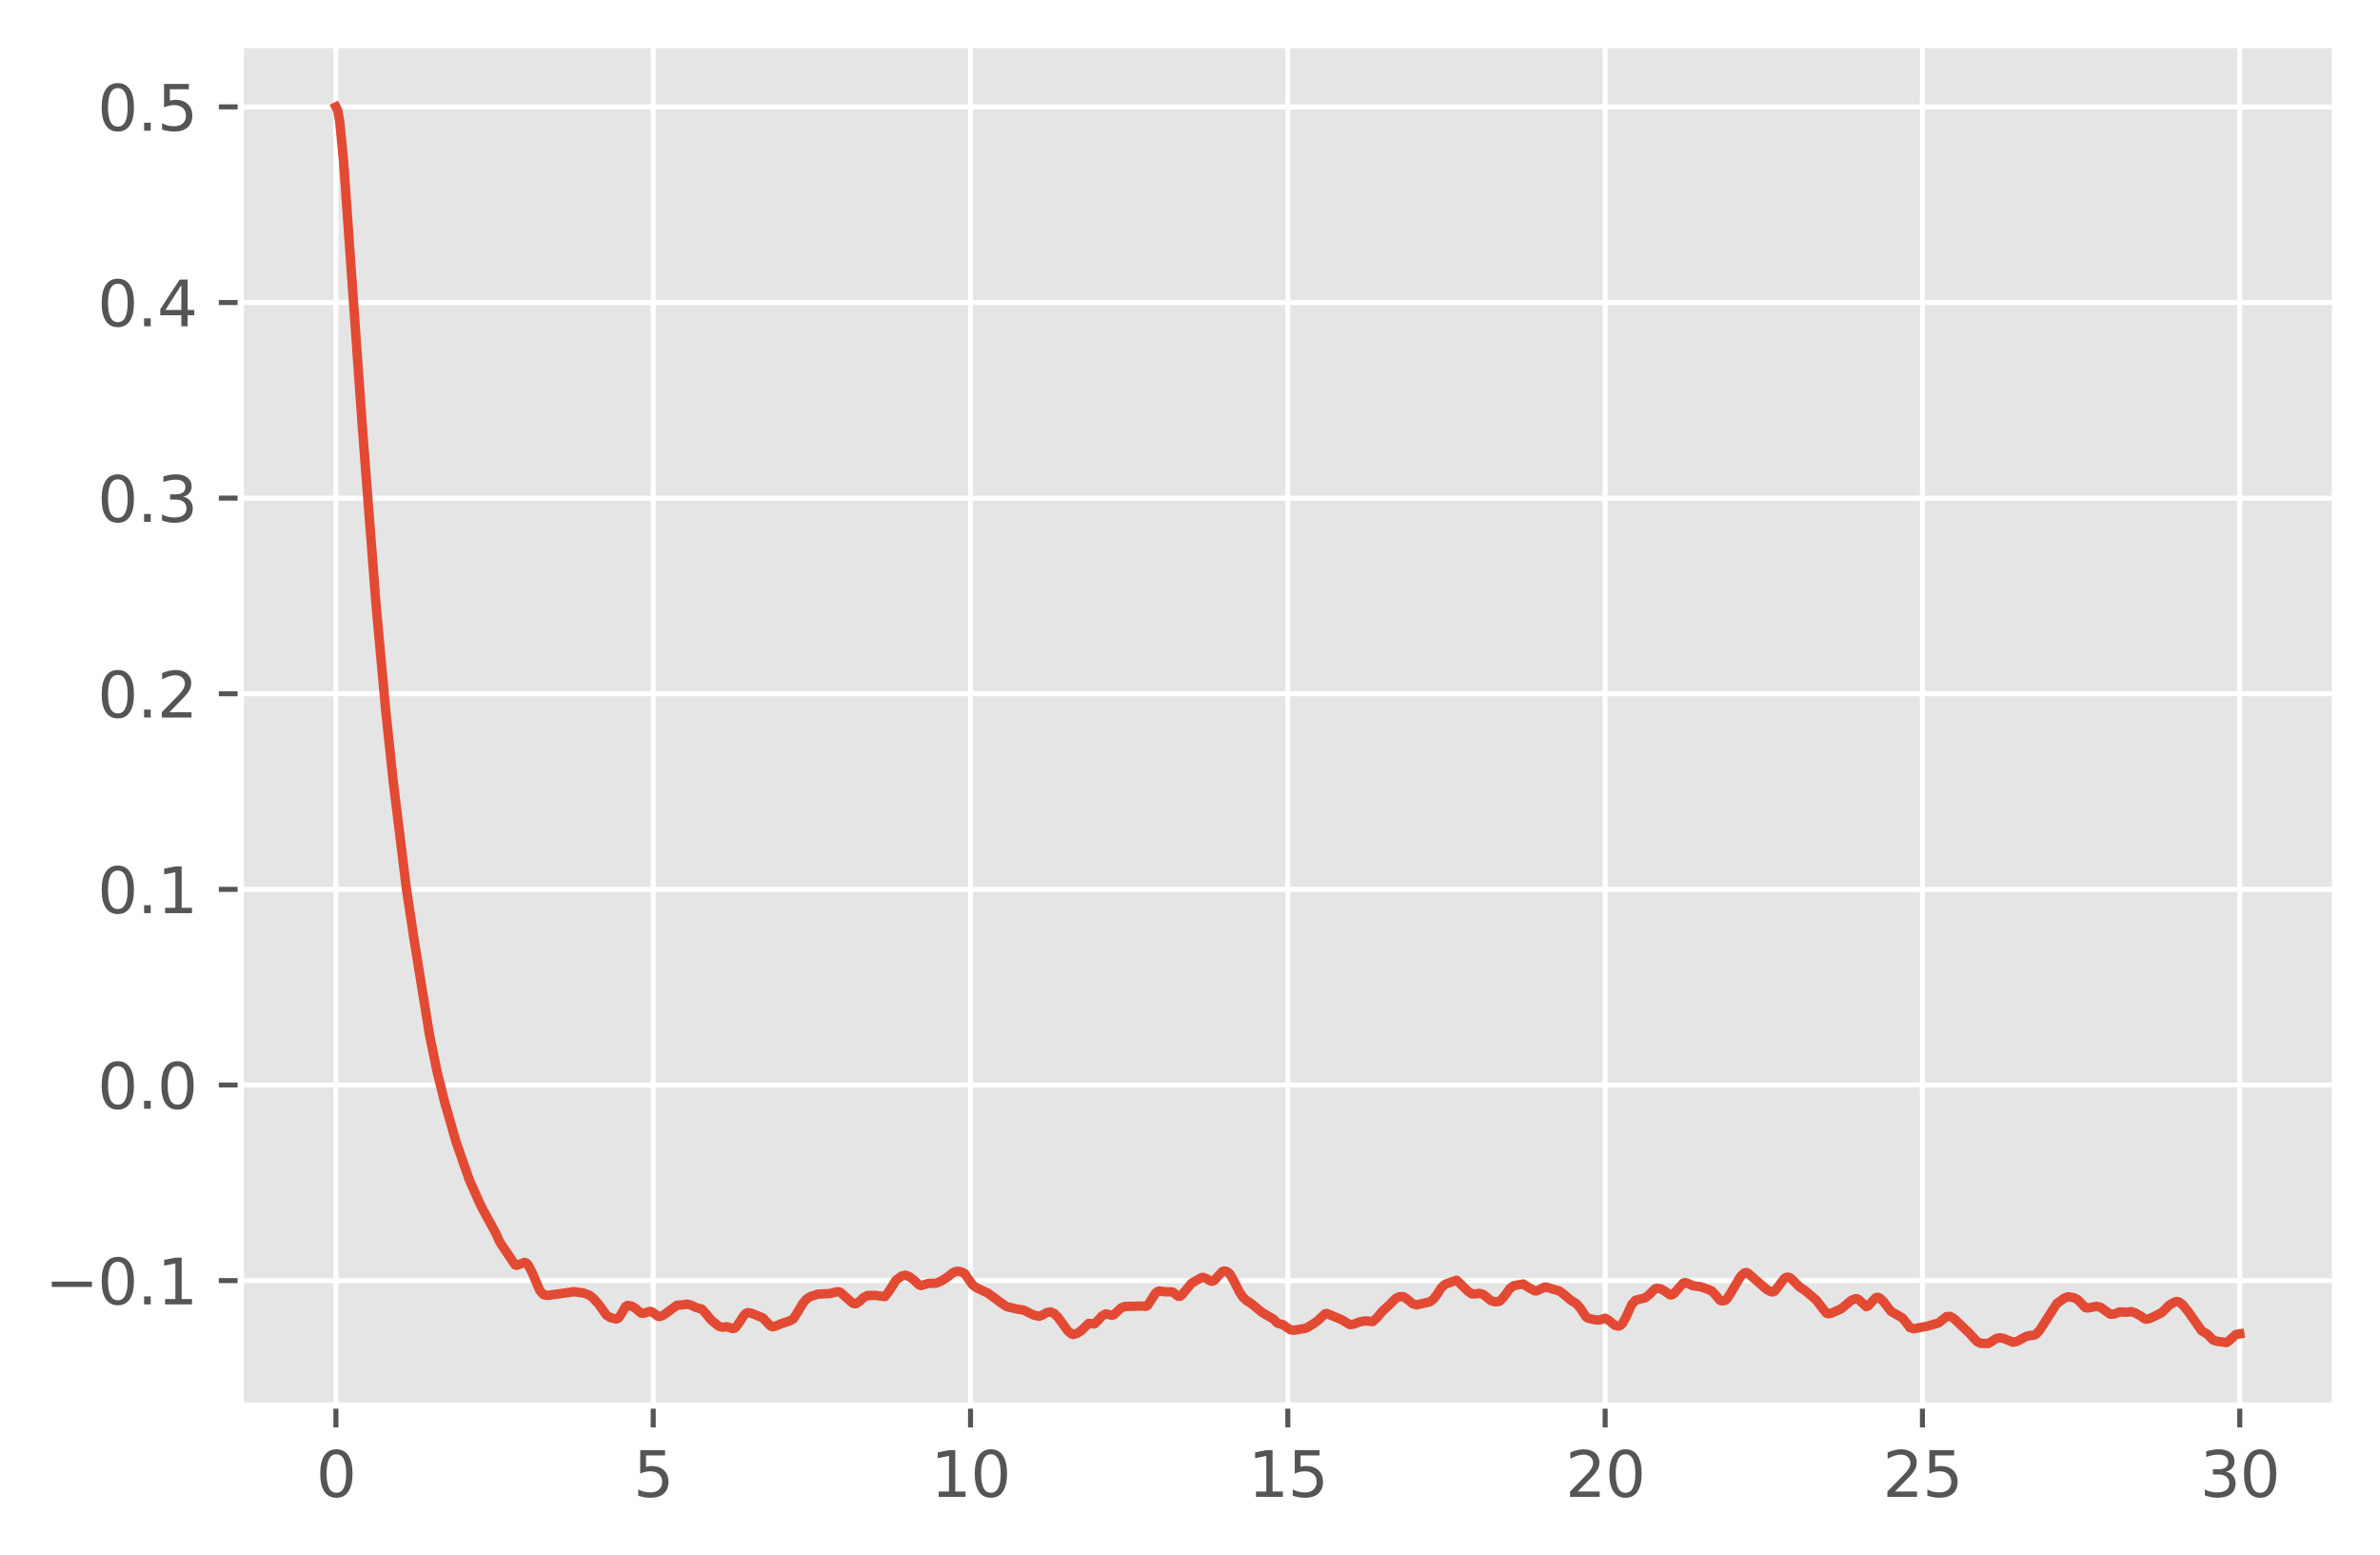
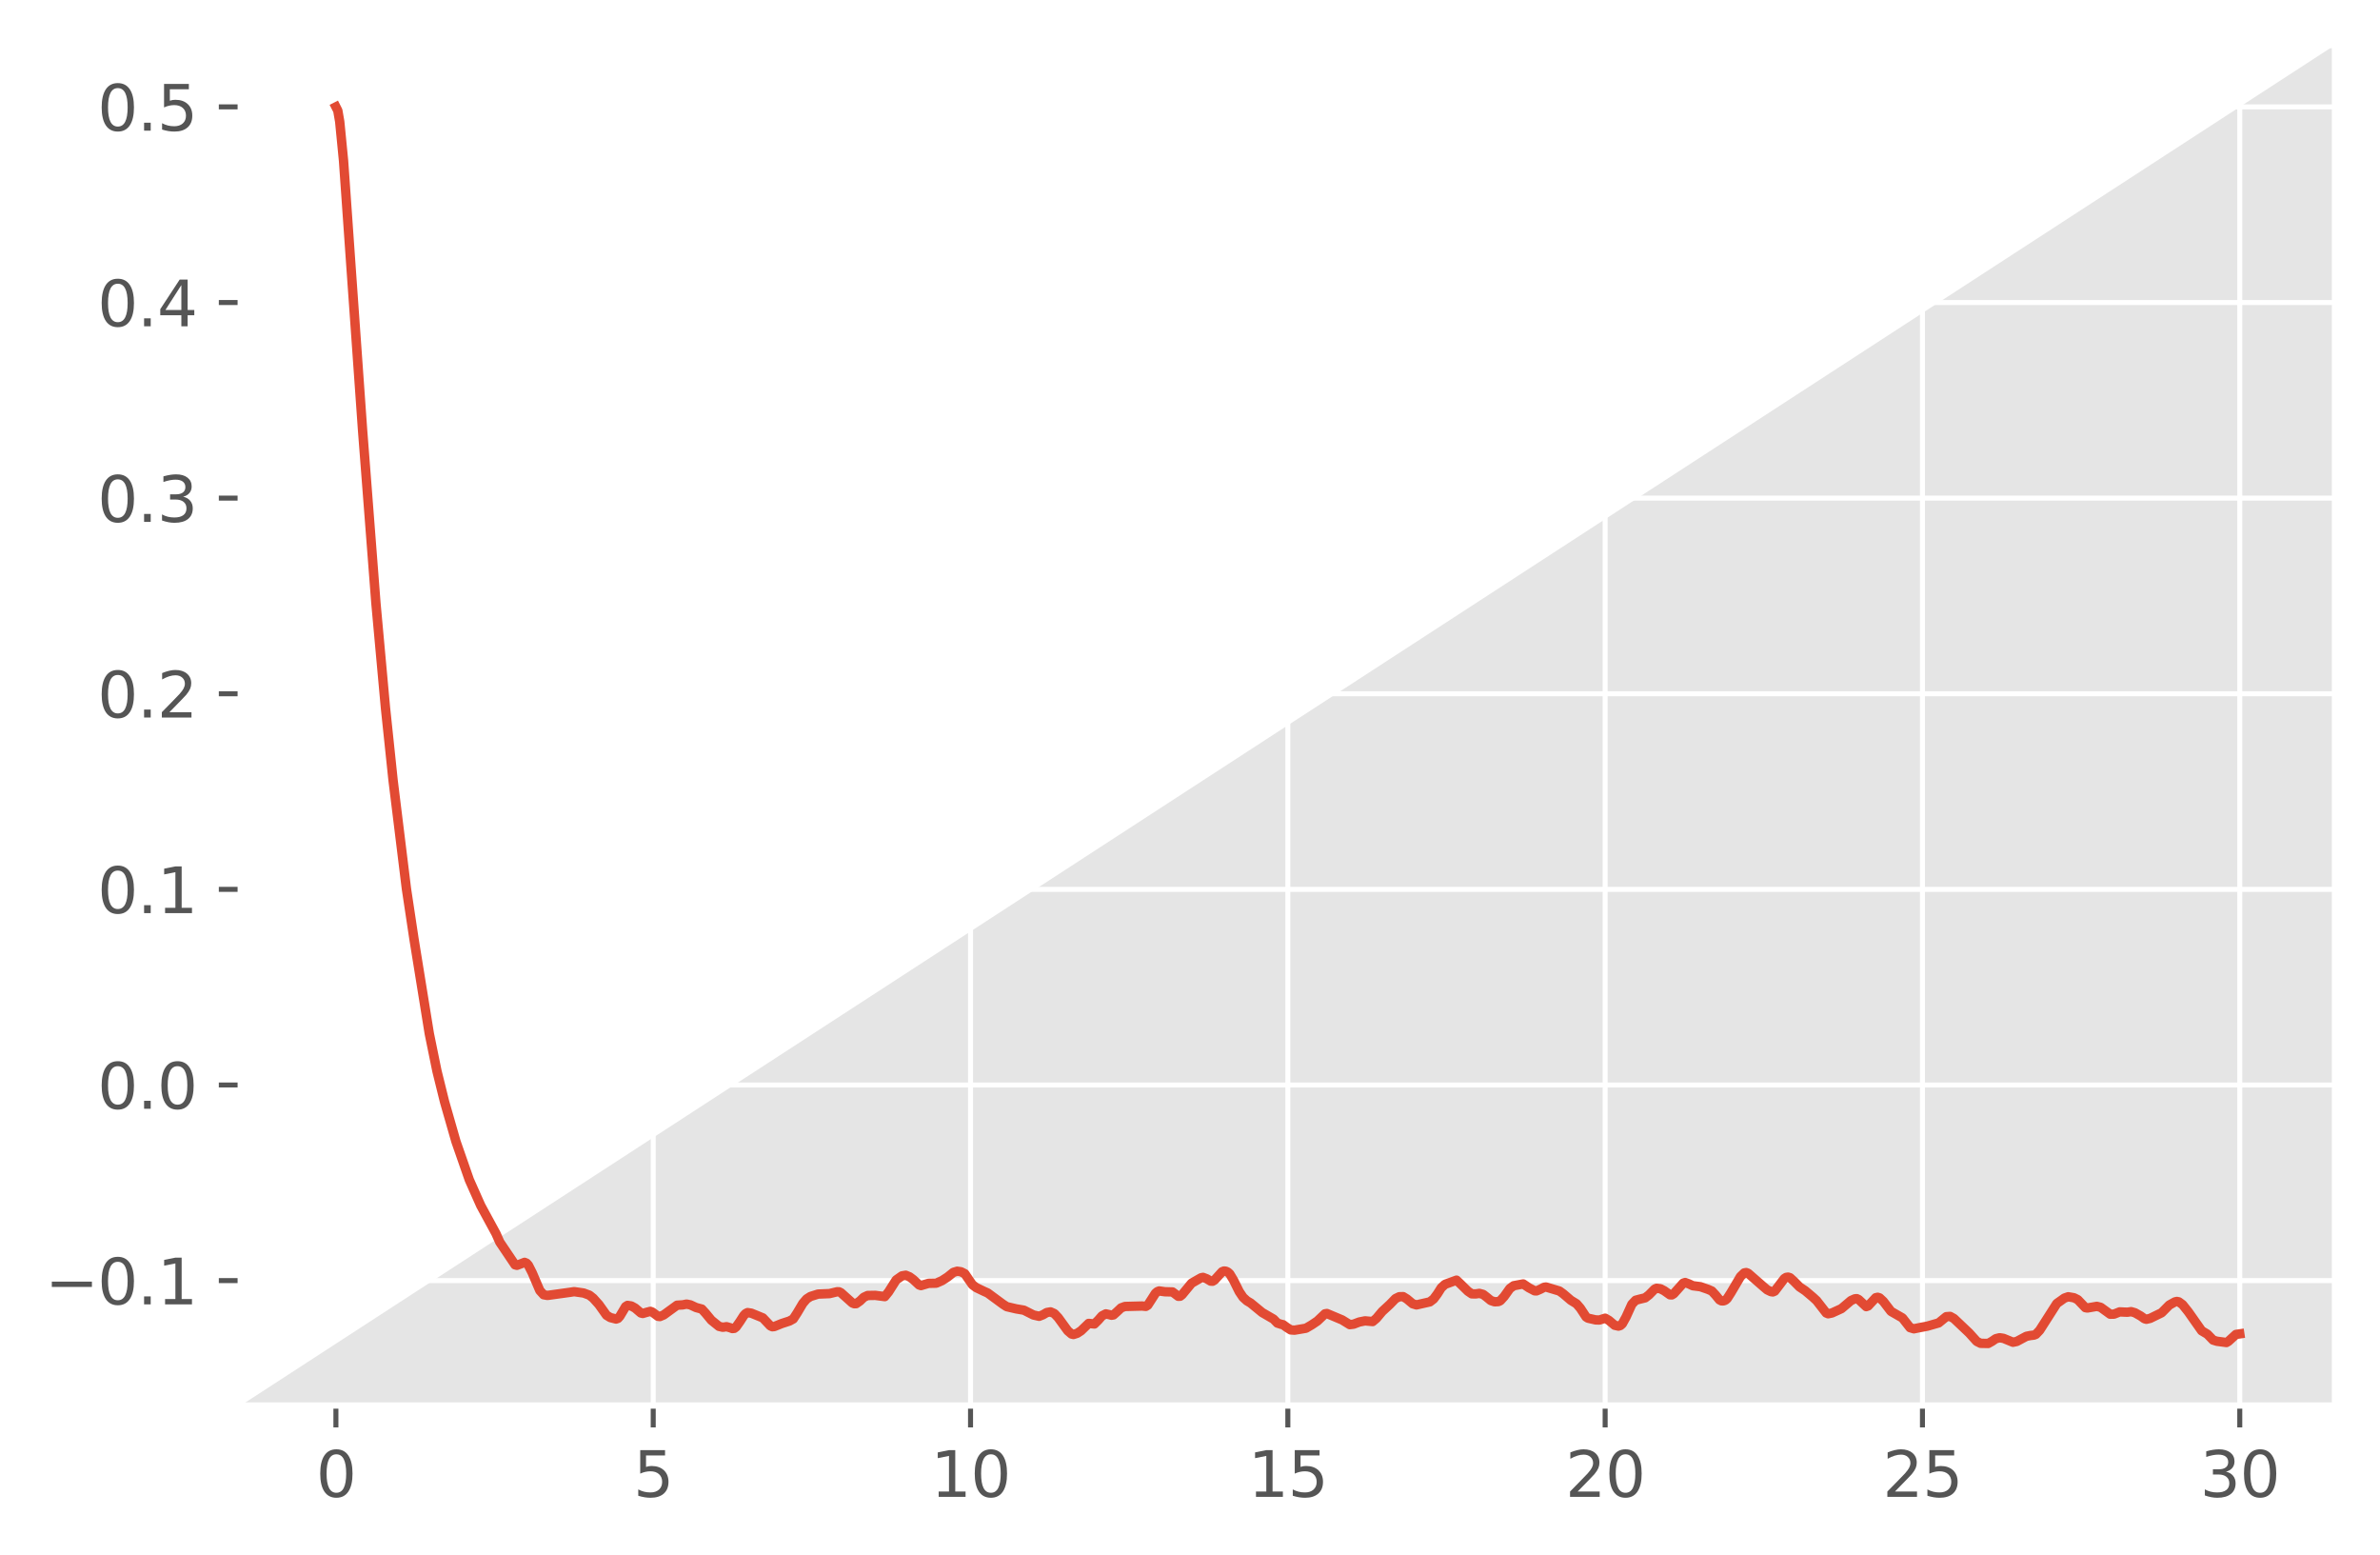
<svg xmlns="http://www.w3.org/2000/svg" xmlns:xlink="http://www.w3.org/1999/xlink" height="248.518pt" version="1.1" viewBox="0 0 380.483 248.518" width="380.483pt">
  <defs>
    <style type="text/css">*{stroke-linecap:butt;stroke-linejoin:round;}</style>
  </defs>
  <g id="figure_1">
    <g id="patch_1">
      <path d="M -0 248.518  L 380.483 248.518  L 380.483 0  L -0 0  z " style="fill:#ffffff;" />
    </g>
    <g id="axes_1">
      <g id="patch_2">
-         <path d="M 38.483 224.64  L 373.283 224.64  L 373.283 7.2  L 38.483 7.2  z " style="fill:#e5e5e5;" />
+         <path d="M 38.483 224.64  L 373.283 224.64  L 373.283 7.2  z " style="fill:#e5e5e5;" />
      </g>
      <g id="matplotlib.axis_1">
        <g id="xtick_1">
          <g id="line2d_1">
-             <path clip-path="url(#p6a899ab597)" d="M 53.701 224.64  L 53.701 7.2  " style="fill:none;stroke:#ffffff;stroke-linecap:square;stroke-width:0.8;" />
-           </g>
+             </g>
          <g id="line2d_2">
            <defs>
              <path d="M 0 0  L 0 3.5  " id="mdb8cc59e78" style="stroke:#555555;stroke-width:0.8;" />
            </defs>
            <g>
              <use style="fill:#555555;stroke:#555555;stroke-width:0.8;" x="53.701" xlink:href="#mdb8cc59e78" y="224.64" />
            </g>
          </g>
          <g id="text_1">
            <g style="fill:#555555;" transform="translate(50.52 239.238)scale(0.1 -0.1)">
              <defs>
                <path d="M 2034 4250  Q 1547 4250 1301 3770  Q 1056 3291 1056 2328  Q 1056 1369 1301 889  Q 1547 409 2034 409  Q 2525 409 2770 889  Q 3016 1369 3016 2328  Q 3016 3291 2770 3770  Q 2525 4250 2034 4250  z M 2034 4750  Q 2819 4750 3233 4129  Q 3647 3509 3647 2328  Q 3647 1150 3233 529  Q 2819 -91 2034 -91  Q 1250 -91 836 529  Q 422 1150 422 2328  Q 422 3509 836 4129  Q 1250 4750 2034 4750  z " id="DejaVuSans-30" transform="scale(0.016)" />
              </defs>
              <use xlink:href="#DejaVuSans-30" />
            </g>
          </g>
        </g>
        <g id="xtick_2">
          <g id="line2d_3">
            <path clip-path="url(#p6a899ab597)" d="M 104.428 224.64  L 104.428 7.2  " style="fill:none;stroke:#ffffff;stroke-linecap:square;stroke-width:0.8;" />
          </g>
          <g id="line2d_4">
            <g>
              <use style="fill:#555555;stroke:#555555;stroke-width:0.8;" x="104.428" xlink:href="#mdb8cc59e78" y="224.64" />
            </g>
          </g>
          <g id="text_2">
            <g style="fill:#555555;" transform="translate(101.247 239.238)scale(0.1 -0.1)">
              <defs>
                <path d="M 691 4666  L 3169 4666  L 3169 4134  L 1269 4134  L 1269 2991  Q 1406 3038 1543 3061  Q 1681 3084 1819 3084  Q 2600 3084 3056 2656  Q 3513 2228 3513 1497  Q 3513 744 3044 326  Q 2575 -91 1722 -91  Q 1428 -91 1123 -41  Q 819 9 494 109  L 494 744  Q 775 591 1075 516  Q 1375 441 1709 441  Q 2250 441 2565 725  Q 2881 1009 2881 1497  Q 2881 1984 2565 2268  Q 2250 2553 1709 2553  Q 1456 2553 1204 2497  Q 953 2441 691 2322  L 691 4666  z " id="DejaVuSans-35" transform="scale(0.016)" />
              </defs>
              <use xlink:href="#DejaVuSans-35" />
            </g>
          </g>
        </g>
        <g id="xtick_3">
          <g id="line2d_5">
            <path clip-path="url(#p6a899ab597)" d="M 155.156 224.64  L 155.156 7.2  " style="fill:none;stroke:#ffffff;stroke-linecap:square;stroke-width:0.8;" />
          </g>
          <g id="line2d_6">
            <g>
              <use style="fill:#555555;stroke:#555555;stroke-width:0.8;" x="155.156" xlink:href="#mdb8cc59e78" y="224.64" />
            </g>
          </g>
          <g id="text_3">
            <g style="fill:#555555;" transform="translate(148.793 239.238)scale(0.1 -0.1)">
              <defs>
                <path d="M 794 531  L 1825 531  L 1825 4091  L 703 3866  L 703 4441  L 1819 4666  L 2450 4666  L 2450 531  L 3481 531  L 3481 0  L 794 0  L 794 531  z " id="DejaVuSans-31" transform="scale(0.016)" />
              </defs>
              <use xlink:href="#DejaVuSans-31" />
              <use x="63.623" xlink:href="#DejaVuSans-30" />
            </g>
          </g>
        </g>
        <g id="xtick_4">
          <g id="line2d_7">
            <path clip-path="url(#p6a899ab597)" d="M 205.883 224.64  L 205.883 7.2  " style="fill:none;stroke:#ffffff;stroke-linecap:square;stroke-width:0.8;" />
          </g>
          <g id="line2d_8">
            <g>
              <use style="fill:#555555;stroke:#555555;stroke-width:0.8;" x="205.883" xlink:href="#mdb8cc59e78" y="224.64" />
            </g>
          </g>
          <g id="text_4">
            <g style="fill:#555555;" transform="translate(199.52 239.238)scale(0.1 -0.1)">
              <use xlink:href="#DejaVuSans-31" />
              <use x="63.623" xlink:href="#DejaVuSans-35" />
            </g>
          </g>
        </g>
        <g id="xtick_5">
          <g id="line2d_9">
            <path clip-path="url(#p6a899ab597)" d="M 256.61 224.64  L 256.61 7.2  " style="fill:none;stroke:#ffffff;stroke-linecap:square;stroke-width:0.8;" />
          </g>
          <g id="line2d_10">
            <g>
              <use style="fill:#555555;stroke:#555555;stroke-width:0.8;" x="256.61" xlink:href="#mdb8cc59e78" y="224.64" />
            </g>
          </g>
          <g id="text_5">
            <g style="fill:#555555;" transform="translate(250.248 239.238)scale(0.1 -0.1)">
              <defs>
                <path d="M 1228 531  L 3431 531  L 3431 0  L 469 0  L 469 531  Q 828 903 1448 1529  Q 2069 2156 2228 2338  Q 2531 2678 2651 2914  Q 2772 3150 2772 3378  Q 2772 3750 2511 3984  Q 2250 4219 1831 4219  Q 1534 4219 1204 4116  Q 875 4013 500 3803  L 500 4441  Q 881 4594 1212 4672  Q 1544 4750 1819 4750  Q 2544 4750 2975 4387  Q 3406 4025 3406 3419  Q 3406 3131 3298 2873  Q 3191 2616 2906 2266  Q 2828 2175 2409 1742  Q 1991 1309 1228 531  z " id="DejaVuSans-32" transform="scale(0.016)" />
              </defs>
              <use xlink:href="#DejaVuSans-32" />
              <use x="63.623" xlink:href="#DejaVuSans-30" />
            </g>
          </g>
        </g>
        <g id="xtick_6">
          <g id="line2d_11">
            <path clip-path="url(#p6a899ab597)" d="M 307.337 224.64  L 307.337 7.2  " style="fill:none;stroke:#ffffff;stroke-linecap:square;stroke-width:0.8;" />
          </g>
          <g id="line2d_12">
            <g>
              <use style="fill:#555555;stroke:#555555;stroke-width:0.8;" x="307.337" xlink:href="#mdb8cc59e78" y="224.64" />
            </g>
          </g>
          <g id="text_6">
            <g style="fill:#555555;" transform="translate(300.975 239.238)scale(0.1 -0.1)">
              <use xlink:href="#DejaVuSans-32" />
              <use x="63.623" xlink:href="#DejaVuSans-35" />
            </g>
          </g>
        </g>
        <g id="xtick_7">
          <g id="line2d_13">
            <path clip-path="url(#p6a899ab597)" d="M 358.065 224.64  L 358.065 7.2  " style="fill:none;stroke:#ffffff;stroke-linecap:square;stroke-width:0.8;" />
          </g>
          <g id="line2d_14">
            <g>
              <use style="fill:#555555;stroke:#555555;stroke-width:0.8;" x="358.065" xlink:href="#mdb8cc59e78" y="224.64" />
            </g>
          </g>
          <g id="text_7">
            <g style="fill:#555555;" transform="translate(351.702 239.238)scale(0.1 -0.1)">
              <defs>
                <path d="M 2597 2516  Q 3050 2419 3304 2112  Q 3559 1806 3559 1356  Q 3559 666 3084 287  Q 2609 -91 1734 -91  Q 1441 -91 1130 -33  Q 819 25 488 141  L 488 750  Q 750 597 1062 519  Q 1375 441 1716 441  Q 2309 441 2620 675  Q 2931 909 2931 1356  Q 2931 1769 2642 2001  Q 2353 2234 1838 2234  L 1294 2234  L 1294 2753  L 1863 2753  Q 2328 2753 2575 2939  Q 2822 3125 2822 3475  Q 2822 3834 2567 4026  Q 2313 4219 1838 4219  Q 1578 4219 1281 4162  Q 984 4106 628 3988  L 628 4550  Q 988 4650 1302 4700  Q 1616 4750 1894 4750  Q 2613 4750 3031 4423  Q 3450 4097 3450 3541  Q 3450 3153 3228 2886  Q 3006 2619 2597 2516  z " id="DejaVuSans-33" transform="scale(0.016)" />
              </defs>
              <use xlink:href="#DejaVuSans-33" />
              <use x="63.623" xlink:href="#DejaVuSans-30" />
            </g>
          </g>
        </g>
      </g>
      <g id="matplotlib.axis_2">
        <g id="ytick_1">
          <g id="line2d_15">
            <path clip-path="url(#p6a899ab597)" d="M 38.483 204.674  L 373.283 204.674  " style="fill:none;stroke:#ffffff;stroke-linecap:square;stroke-width:0.8;" />
          </g>
          <g id="line2d_16">
            <defs>
              <path d="M 0 0  L -3.5 0  " id="med499f2b27" style="stroke:#555555;stroke-width:0.8;" />
            </defs>
            <g>
              <use style="fill:#555555;stroke:#555555;stroke-width:0.8;" x="38.483" xlink:href="#med499f2b27" y="204.674" />
            </g>
          </g>
          <g id="text_8">
            <g style="fill:#555555;" transform="translate(7.2 208.473)scale(0.1 -0.1)">
              <defs>
                <path d="M 678 2272  L 4684 2272  L 4684 1741  L 678 1741  L 678 2272  z " id="DejaVuSans-2212" transform="scale(0.016)" />
                <path d="M 684 794  L 1344 794  L 1344 0  L 684 0  L 684 794  z " id="DejaVuSans-2e" transform="scale(0.016)" />
              </defs>
              <use xlink:href="#DejaVuSans-2212" />
              <use x="83.789" xlink:href="#DejaVuSans-30" />
              <use x="147.412" xlink:href="#DejaVuSans-2e" />
              <use x="179.199" xlink:href="#DejaVuSans-31" />
            </g>
          </g>
        </g>
        <g id="ytick_2">
          <g id="line2d_17">
            <path clip-path="url(#p6a899ab597)" d="M 38.483 173.409  L 373.283 173.409  " style="fill:none;stroke:#ffffff;stroke-linecap:square;stroke-width:0.8;" />
          </g>
          <g id="line2d_18">
            <g>
              <use style="fill:#555555;stroke:#555555;stroke-width:0.8;" x="38.483" xlink:href="#med499f2b27" y="173.409" />
            </g>
          </g>
          <g id="text_9">
            <g style="fill:#555555;" transform="translate(15.58 177.208)scale(0.1 -0.1)">
              <use xlink:href="#DejaVuSans-30" />
              <use x="63.623" xlink:href="#DejaVuSans-2e" />
              <use x="95.41" xlink:href="#DejaVuSans-30" />
            </g>
          </g>
        </g>
        <g id="ytick_3">
          <g id="line2d_19">
            <path clip-path="url(#p6a899ab597)" d="M 38.483 142.144  L 373.283 142.144  " style="fill:none;stroke:#ffffff;stroke-linecap:square;stroke-width:0.8;" />
          </g>
          <g id="line2d_20">
            <g>
              <use style="fill:#555555;stroke:#555555;stroke-width:0.8;" x="38.483" xlink:href="#med499f2b27" y="142.144" />
            </g>
          </g>
          <g id="text_10">
            <g style="fill:#555555;" transform="translate(15.58 145.943)scale(0.1 -0.1)">
              <use xlink:href="#DejaVuSans-30" />
              <use x="63.623" xlink:href="#DejaVuSans-2e" />
              <use x="95.41" xlink:href="#DejaVuSans-31" />
            </g>
          </g>
        </g>
        <g id="ytick_4">
          <g id="line2d_21">
            <path clip-path="url(#p6a899ab597)" d="M 38.483 110.879  L 373.283 110.879  " style="fill:none;stroke:#ffffff;stroke-linecap:square;stroke-width:0.8;" />
          </g>
          <g id="line2d_22">
            <g>
              <use style="fill:#555555;stroke:#555555;stroke-width:0.8;" x="38.483" xlink:href="#med499f2b27" y="110.879" />
            </g>
          </g>
          <g id="text_11">
            <g style="fill:#555555;" transform="translate(15.58 114.678)scale(0.1 -0.1)">
              <use xlink:href="#DejaVuSans-30" />
              <use x="63.623" xlink:href="#DejaVuSans-2e" />
              <use x="95.41" xlink:href="#DejaVuSans-32" />
            </g>
          </g>
        </g>
        <g id="ytick_5">
          <g id="line2d_23">
            <path clip-path="url(#p6a899ab597)" d="M 38.483 79.614  L 373.283 79.614  " style="fill:none;stroke:#ffffff;stroke-linecap:square;stroke-width:0.8;" />
          </g>
          <g id="line2d_24">
            <g>
              <use style="fill:#555555;stroke:#555555;stroke-width:0.8;" x="38.483" xlink:href="#med499f2b27" y="79.614" />
            </g>
          </g>
          <g id="text_12">
            <g style="fill:#555555;" transform="translate(15.58 83.413)scale(0.1 -0.1)">
              <use xlink:href="#DejaVuSans-30" />
              <use x="63.623" xlink:href="#DejaVuSans-2e" />
              <use x="95.41" xlink:href="#DejaVuSans-33" />
            </g>
          </g>
        </g>
        <g id="ytick_6">
          <g id="line2d_25">
            <path clip-path="url(#p6a899ab597)" d="M 38.483 48.349  L 373.283 48.349  " style="fill:none;stroke:#ffffff;stroke-linecap:square;stroke-width:0.8;" />
          </g>
          <g id="line2d_26">
            <g>
              <use style="fill:#555555;stroke:#555555;stroke-width:0.8;" x="38.483" xlink:href="#med499f2b27" y="48.349" />
            </g>
          </g>
          <g id="text_13">
            <g style="fill:#555555;" transform="translate(15.58 52.148)scale(0.1 -0.1)">
              <defs>
                <path d="M 2419 4116  L 825 1625  L 2419 1625  L 2419 4116  z M 2253 4666  L 3047 4666  L 3047 1625  L 3713 1625  L 3713 1100  L 3047 1100  L 3047 0  L 2419 0  L 2419 1100  L 313 1100  L 313 1709  L 2253 4666  z " id="DejaVuSans-34" transform="scale(0.016)" />
              </defs>
              <use xlink:href="#DejaVuSans-30" />
              <use x="63.623" xlink:href="#DejaVuSans-2e" />
              <use x="95.41" xlink:href="#DejaVuSans-34" />
            </g>
          </g>
        </g>
        <g id="ytick_7">
          <g id="line2d_27">
            <path clip-path="url(#p6a899ab597)" d="M 38.483 17.084  L 373.283 17.084  " style="fill:none;stroke:#ffffff;stroke-linecap:square;stroke-width:0.8;" />
          </g>
          <g id="line2d_28">
            <g>
              <use style="fill:#555555;stroke:#555555;stroke-width:0.8;" x="38.483" xlink:href="#med499f2b27" y="17.084" />
            </g>
          </g>
          <g id="text_14">
            <g style="fill:#555555;" transform="translate(15.58 20.883)scale(0.1 -0.1)">
              <use xlink:href="#DejaVuSans-30" />
              <use x="63.623" xlink:href="#DejaVuSans-2e" />
              <use x="95.41" xlink:href="#DejaVuSans-35" />
            </g>
          </g>
        </g>
      </g>
      <g id="line2d_29">
        <path clip-path="url(#p6a899ab597)" d="M 53.701 17.084  L 54.006 17.684  L 54.31 19.444  L 54.92 25.682  L 56.138 43.001  L 57.966 68.783  L 60.099 96.425  L 61.622 113.125  L 62.841 124.72  L 64.974 142.048  L 66.192 150.133  L 68.63 165.201  L 69.848 171.159  L 71.067 176.087  L 72.895 182.455  L 75.028 188.575  L 76.856 192.681  L 79.293 197.165  L 79.902 198.533  L 82.34 202.153  L 82.644 202.231  L 83.254 202.001  L 83.863 201.759  L 84.168 201.886  L 84.472 202.22  L 85.082 203.421  L 86.301 206.267  L 86.91 206.935  L 87.519 207.045  L 91.175 206.538  L 91.785 206.443  L 93.308 206.662  L 94.222 207.003  L 94.831 207.483  L 95.745 208.5  L 96.964 210.212  L 97.573 210.584  L 98.487 210.818  L 98.792 210.711  L 99.097 210.37  L 100.011 208.834  L 100.315 208.64  L 100.925 208.731  L 101.534 209.067  L 102.448 209.847  L 102.753 209.928  L 103.362 209.75  L 103.971 209.589  L 104.276 209.703  L 105.19 210.383  L 105.495 210.421  L 106.104 210.163  L 108.237 208.61  L 109.151 208.553  L 109.76 208.431  L 110.369 208.554  L 111.283 208.98  L 112.197 209.226  L 112.807 209.897  L 113.721 211.004  L 114.939 211.988  L 115.549 212.132  L 116.158 212.042  L 116.767 212.222  L 117.072 212.336  L 117.377 212.31  L 117.681 212.083  L 118.291 211.215  L 118.9 210.268  L 119.205 209.942  L 119.509 209.788  L 120.119 209.883  L 121.947 210.632  L 123.165 211.914  L 123.47 212.048  L 123.775 212.021  L 124.993 211.53  L 126.212 211.134  L 126.821 210.797  L 127.431 209.857  L 128.345 208.318  L 128.954 207.608  L 129.563 207.216  L 130.782 206.83  L 132.61 206.754  L 133.829 206.458  L 134.133 206.464  L 134.438 206.613  L 136.266 208.251  L 136.571 208.37  L 136.875 208.359  L 137.485 207.928  L 138.094 207.339  L 138.703 207.057  L 139.922 207.035  L 141.445 207.235  L 142.055 206.481  L 143.273 204.565  L 144.187 203.924  L 144.797 203.815  L 145.406 204.068  L 146.015 204.518  L 146.929 205.365  L 147.234 205.471  L 147.844 205.289  L 148.453 205.111  L 149.672 205.087  L 150.586 204.685  L 151.5 204.096  L 152.414 203.36  L 153.023 203.177  L 153.632 203.262  L 154.242 203.572  L 154.851 204.463  L 155.46 205.34  L 156.07 205.796  L 157.288 206.38  L 157.898 206.653  L 160.335 208.446  L 160.944 208.84  L 162.468 209.195  L 163.686 209.401  L 165.21 210.171  L 166.124 210.38  L 166.733 210.14  L 167.342 209.779  L 167.952 209.675  L 168.561 209.945  L 169.17 210.592  L 170.694 212.69  L 171.303 213.213  L 171.608 213.288  L 172.217 213.093  L 172.826 212.69  L 174.045 211.515  L 174.959 211.607  L 175.568 211.004  L 176.178 210.309  L 176.787 209.992  L 177.396 210.13  L 177.701 210.211  L 178.006 210.158  L 178.615 209.614  L 179.224 209.036  L 179.834 208.811  L 182.576 208.739  L 183.185 208.796  L 183.49 208.605  L 184.099 207.665  L 184.708 206.71  L 185.013 206.444  L 185.318 206.331  L 186.232 206.458  L 187.45 206.49  L 188.364 207.183  L 188.669 207.171  L 188.974 206.932  L 190.497 205.089  L 191.411 204.566  L 192.02 204.221  L 192.325 204.16  L 192.934 204.394  L 193.544 204.759  L 193.848 204.777  L 194.153 204.601  L 195.372 203.261  L 195.676 203.143  L 195.981 203.174  L 196.286 203.32  L 196.59 203.59  L 197.2 204.604  L 198.114 206.442  L 198.723 207.344  L 199.332 207.9  L 199.942 208.266  L 201.77 209.77  L 203.598 210.833  L 204.207 211.462  L 204.816 211.66  L 205.121 211.724  L 205.73 212.169  L 206.34 212.554  L 206.949 212.597  L 208.777 212.288  L 209.691 211.754  L 210.605 211.139  L 211.824 209.982  L 212.129 209.935  L 214.566 210.961  L 215.785 211.712  L 216.394 211.637  L 217.308 211.292  L 218.222 211.109  L 219.441 211.221  L 220.05 210.703  L 220.964 209.614  L 222.183 208.488  L 223.097 207.546  L 223.706 207.253  L 224.315 207.237  L 224.925 207.615  L 225.839 208.377  L 226.448 208.559  L 228.581 208.076  L 229.19 207.612  L 229.799 206.787  L 230.409 205.826  L 231.018 205.268  L 232.846 204.603  L 233.455 205.181  L 234.674 206.376  L 235.283 206.79  L 235.893 206.806  L 236.502 206.719  L 237.111 206.882  L 237.721 207.358  L 238.33 207.861  L 238.939 208.062  L 239.549 208.029  L 239.853 207.885  L 240.463 207.217  L 241.377 205.938  L 241.986 205.496  L 243.509 205.209  L 244.423 205.826  L 245.337 206.307  L 245.642 206.32  L 246.251 206.057  L 246.861 205.738  L 247.165 205.703  L 249.298 206.341  L 249.907 206.778  L 251.126 207.821  L 252.04 208.382  L 252.649 209.094  L 253.563 210.483  L 253.868 210.679  L 255.087 210.956  L 255.696 210.975  L 256.61 210.685  L 257.219 211.039  L 258.133 211.812  L 258.743 211.949  L 259.047 211.85  L 259.352 211.58  L 259.961 210.479  L 260.875 208.459  L 261.485 207.815  L 262.094 207.651  L 263.008 207.43  L 263.617 206.959  L 264.531 206.031  L 264.836 205.903  L 265.445 205.978  L 266.055 206.296  L 266.969 206.944  L 267.273 206.959  L 267.578 206.773  L 269.101 205.074  L 269.406 204.98  L 270.015 205.207  L 270.625 205.497  L 271.844 205.652  L 273.062 206.076  L 273.672 206.344  L 274.281 207.004  L 274.89 207.75  L 275.195 207.907  L 275.5 207.922  L 275.804 207.819  L 276.109 207.564  L 276.718 206.612  L 278.242 204.032  L 278.851 203.449  L 279.156 203.391  L 279.46 203.502  L 281.898 205.627  L 282.507 206.147  L 283.116 206.441  L 283.421 206.487  L 283.726 206.355  L 284.335 205.558  L 285.249 204.35  L 285.554 204.162  L 285.858 204.119  L 286.163 204.211  L 286.772 204.761  L 287.686 205.685  L 288.6 206.298  L 289.819 207.324  L 290.428 207.887  L 291.952 209.846  L 292.256 209.976  L 292.866 209.851  L 294.389 209.154  L 295.912 207.864  L 296.522 207.589  L 296.826 207.559  L 297.131 207.698  L 298.35 208.832  L 298.654 208.721  L 299.873 207.41  L 300.178 207.341  L 300.482 207.436  L 301.092 208.003  L 302.31 209.593  L 304.138 210.643  L 305.357 212.197  L 305.966 212.38  L 306.88 212.192  L 308.099 211.962  L 309.927 211.437  L 311.146 210.443  L 311.755 210.396  L 312.364 210.733  L 314.802 213.044  L 316.02 214.392  L 316.63 214.697  L 317.848 214.722  L 318.458 214.378  L 319.067 213.96  L 319.676 213.81  L 320.286 213.906  L 321.809 214.528  L 322.418 214.399  L 323.942 213.583  L 324.551 213.458  L 325.16 213.385  L 325.465 213.265  L 326.074 212.623  L 328.816 208.336  L 330.035 207.469  L 330.644 207.259  L 331.558 207.418  L 332.168 207.723  L 333.386 209  L 333.691 209.055  L 335.215 208.791  L 335.824 208.942  L 337.347 210.045  L 337.957 210.037  L 338.871 209.673  L 339.48 209.704  L 340.089 209.729  L 340.699 209.639  L 341.308 209.816  L 342.222 210.334  L 342.831 210.77  L 343.136 210.854  L 343.745 210.708  L 345.573 209.815  L 346.792 208.586  L 347.706 208.076  L 348.011 208.008  L 348.315 208.07  L 348.925 208.518  L 349.839 209.664  L 351.971 212.691  L 352.885 213.237  L 353.799 214.179  L 354.409 214.368  L 355.932 214.571  L 356.237 214.389  L 357.455 213.279  L 358.065 213.189  L 358.065 213.189  " style="fill:none;stroke:#e24a33;stroke-linecap:square;stroke-width:1.5;" />
      </g>
      <g id="patch_3">
        <path d="M 38.483 224.64  L 38.483 7.2  " style="fill:none;stroke:#ffffff;stroke-linecap:square;stroke-linejoin:miter;" />
      </g>
      <g id="patch_4">
        <path d="M 373.283 224.64  L 373.283 7.2  " style="fill:none;stroke:#ffffff;stroke-linecap:square;stroke-linejoin:miter;" />
      </g>
      <g id="patch_5">
        <path d="M 38.483 224.64  L 373.283 224.64  " style="fill:none;stroke:#ffffff;stroke-linecap:square;stroke-linejoin:miter;" />
      </g>
      <g id="patch_6">
        <path d="M 38.483 7.2  L 373.283 7.2  " style="fill:none;stroke:#ffffff;stroke-linecap:square;stroke-linejoin:miter;" />
      </g>
    </g>
  </g>
  <defs>
    <clipPath id="p6a899ab597">
      <rect height="217.44" width="334.8" x="38.483" y="7.2" />
    </clipPath>
  </defs>
</svg>